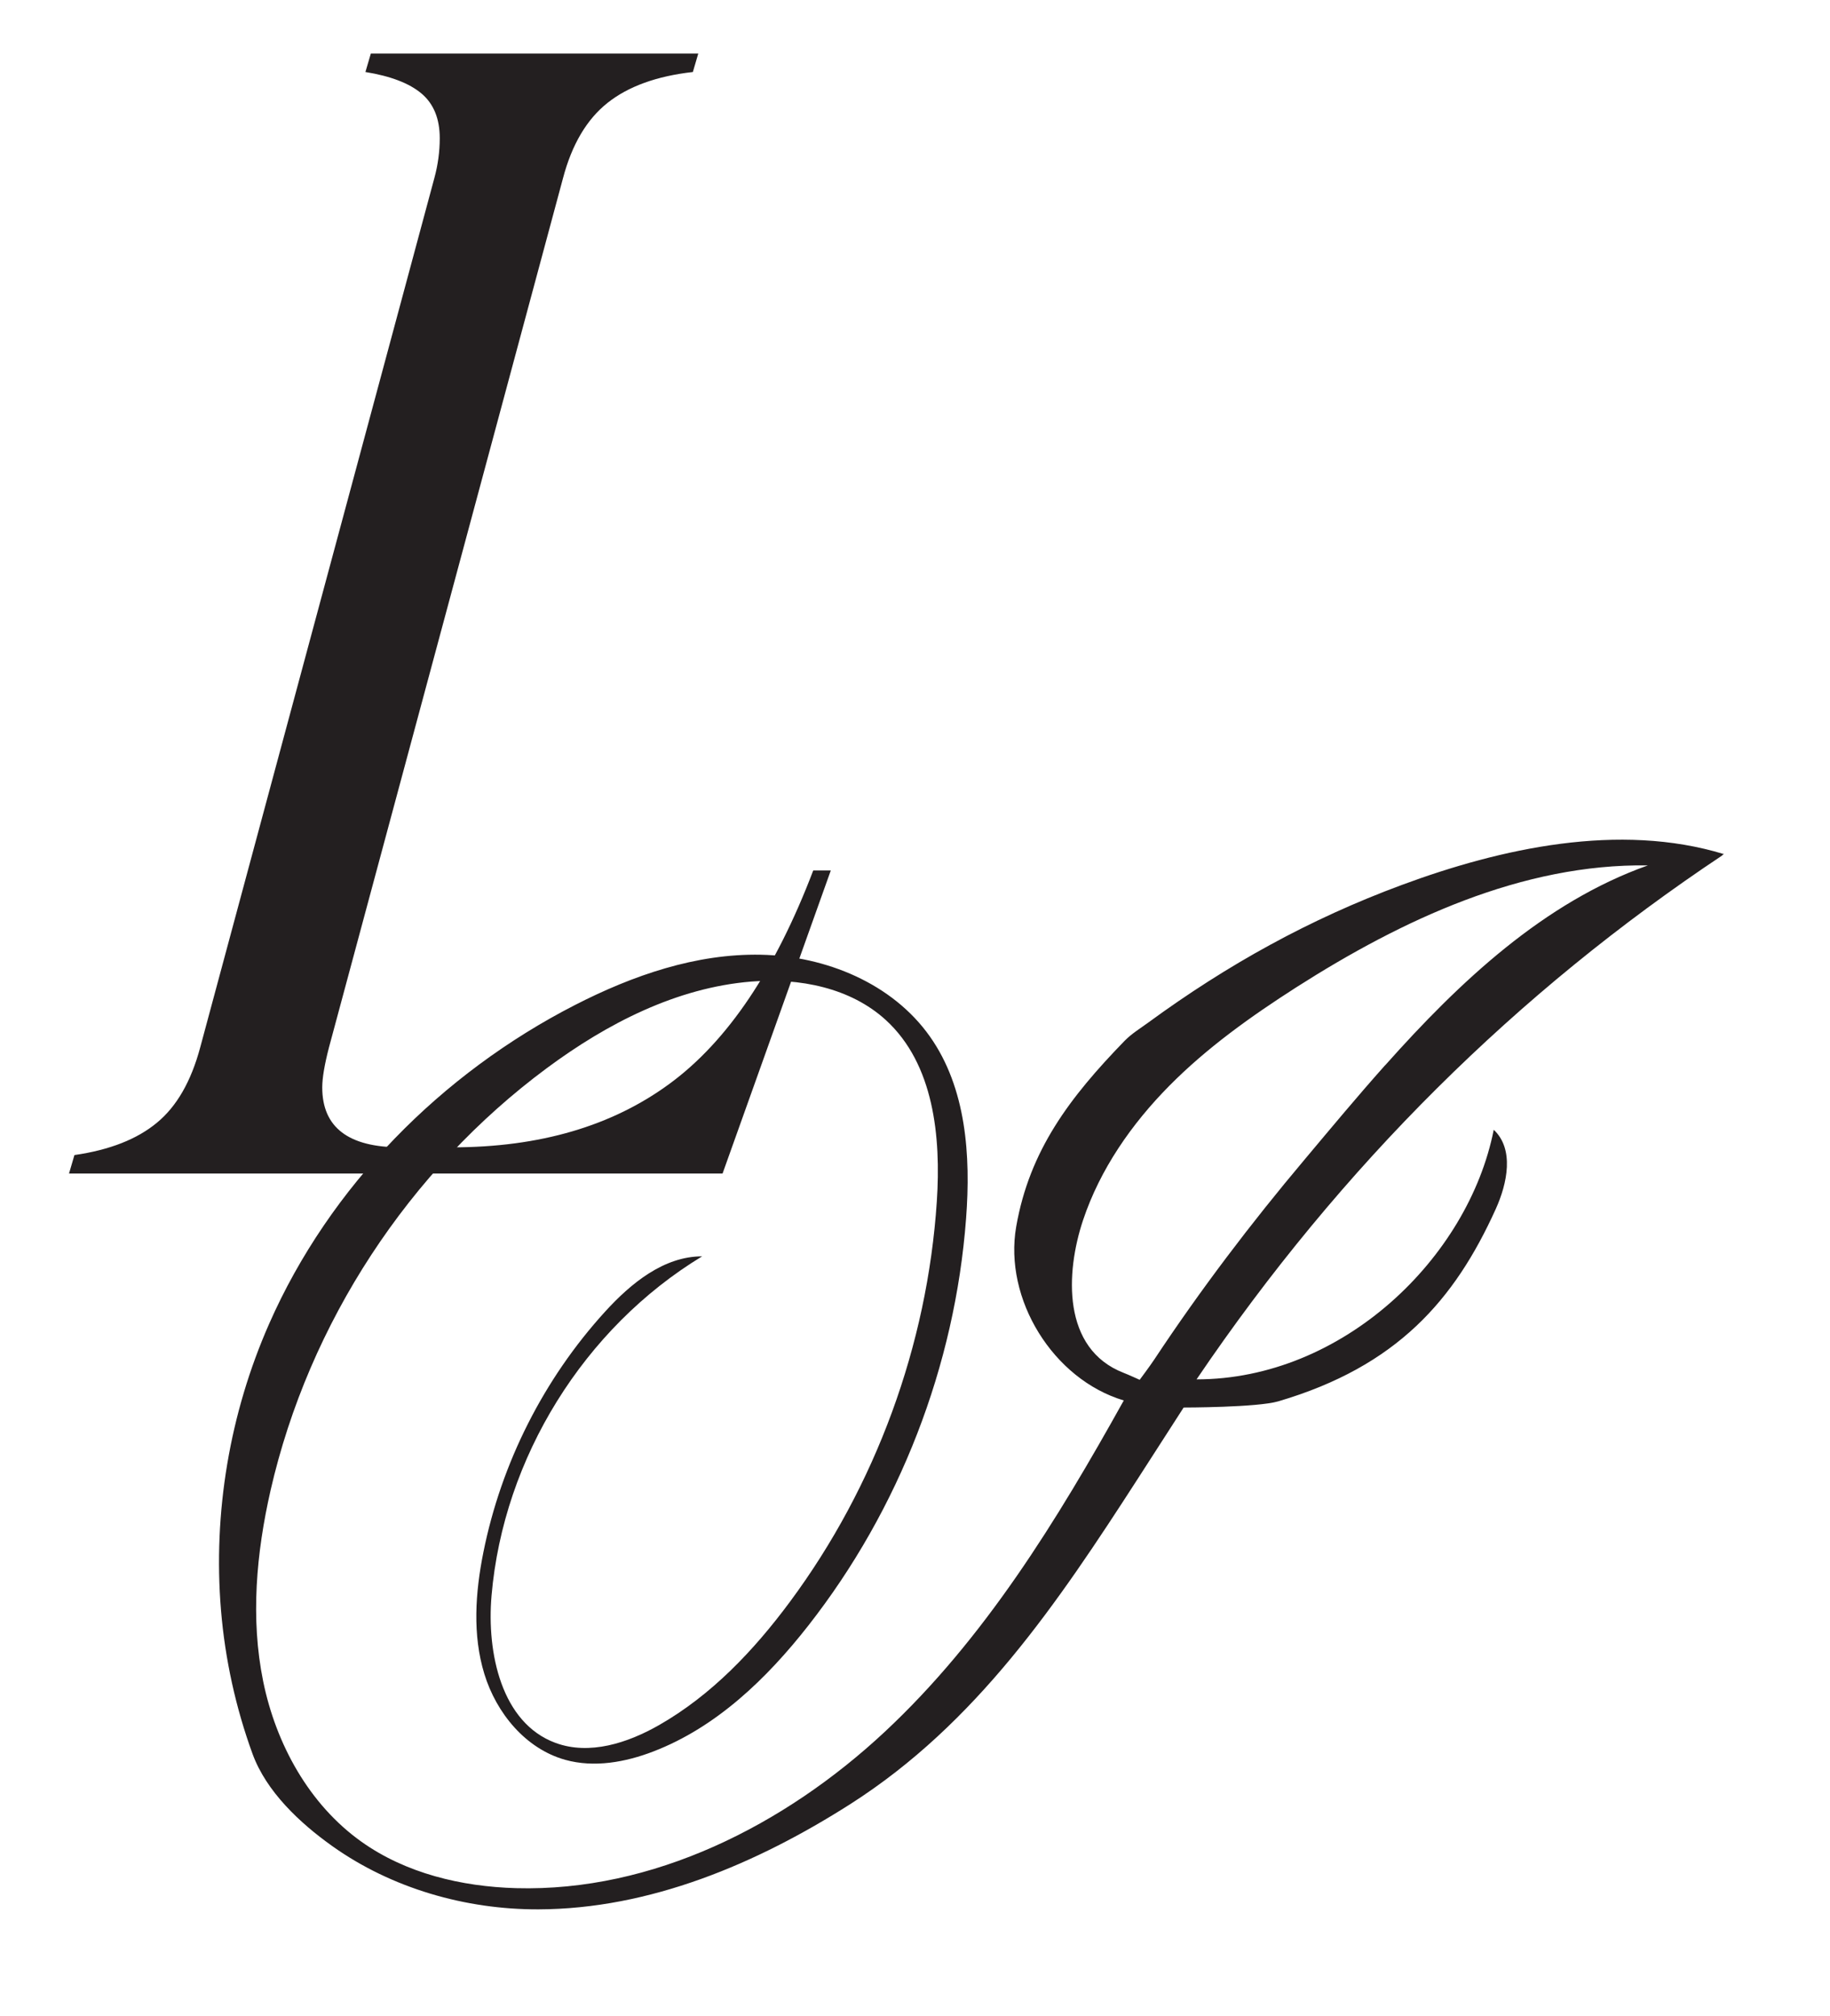
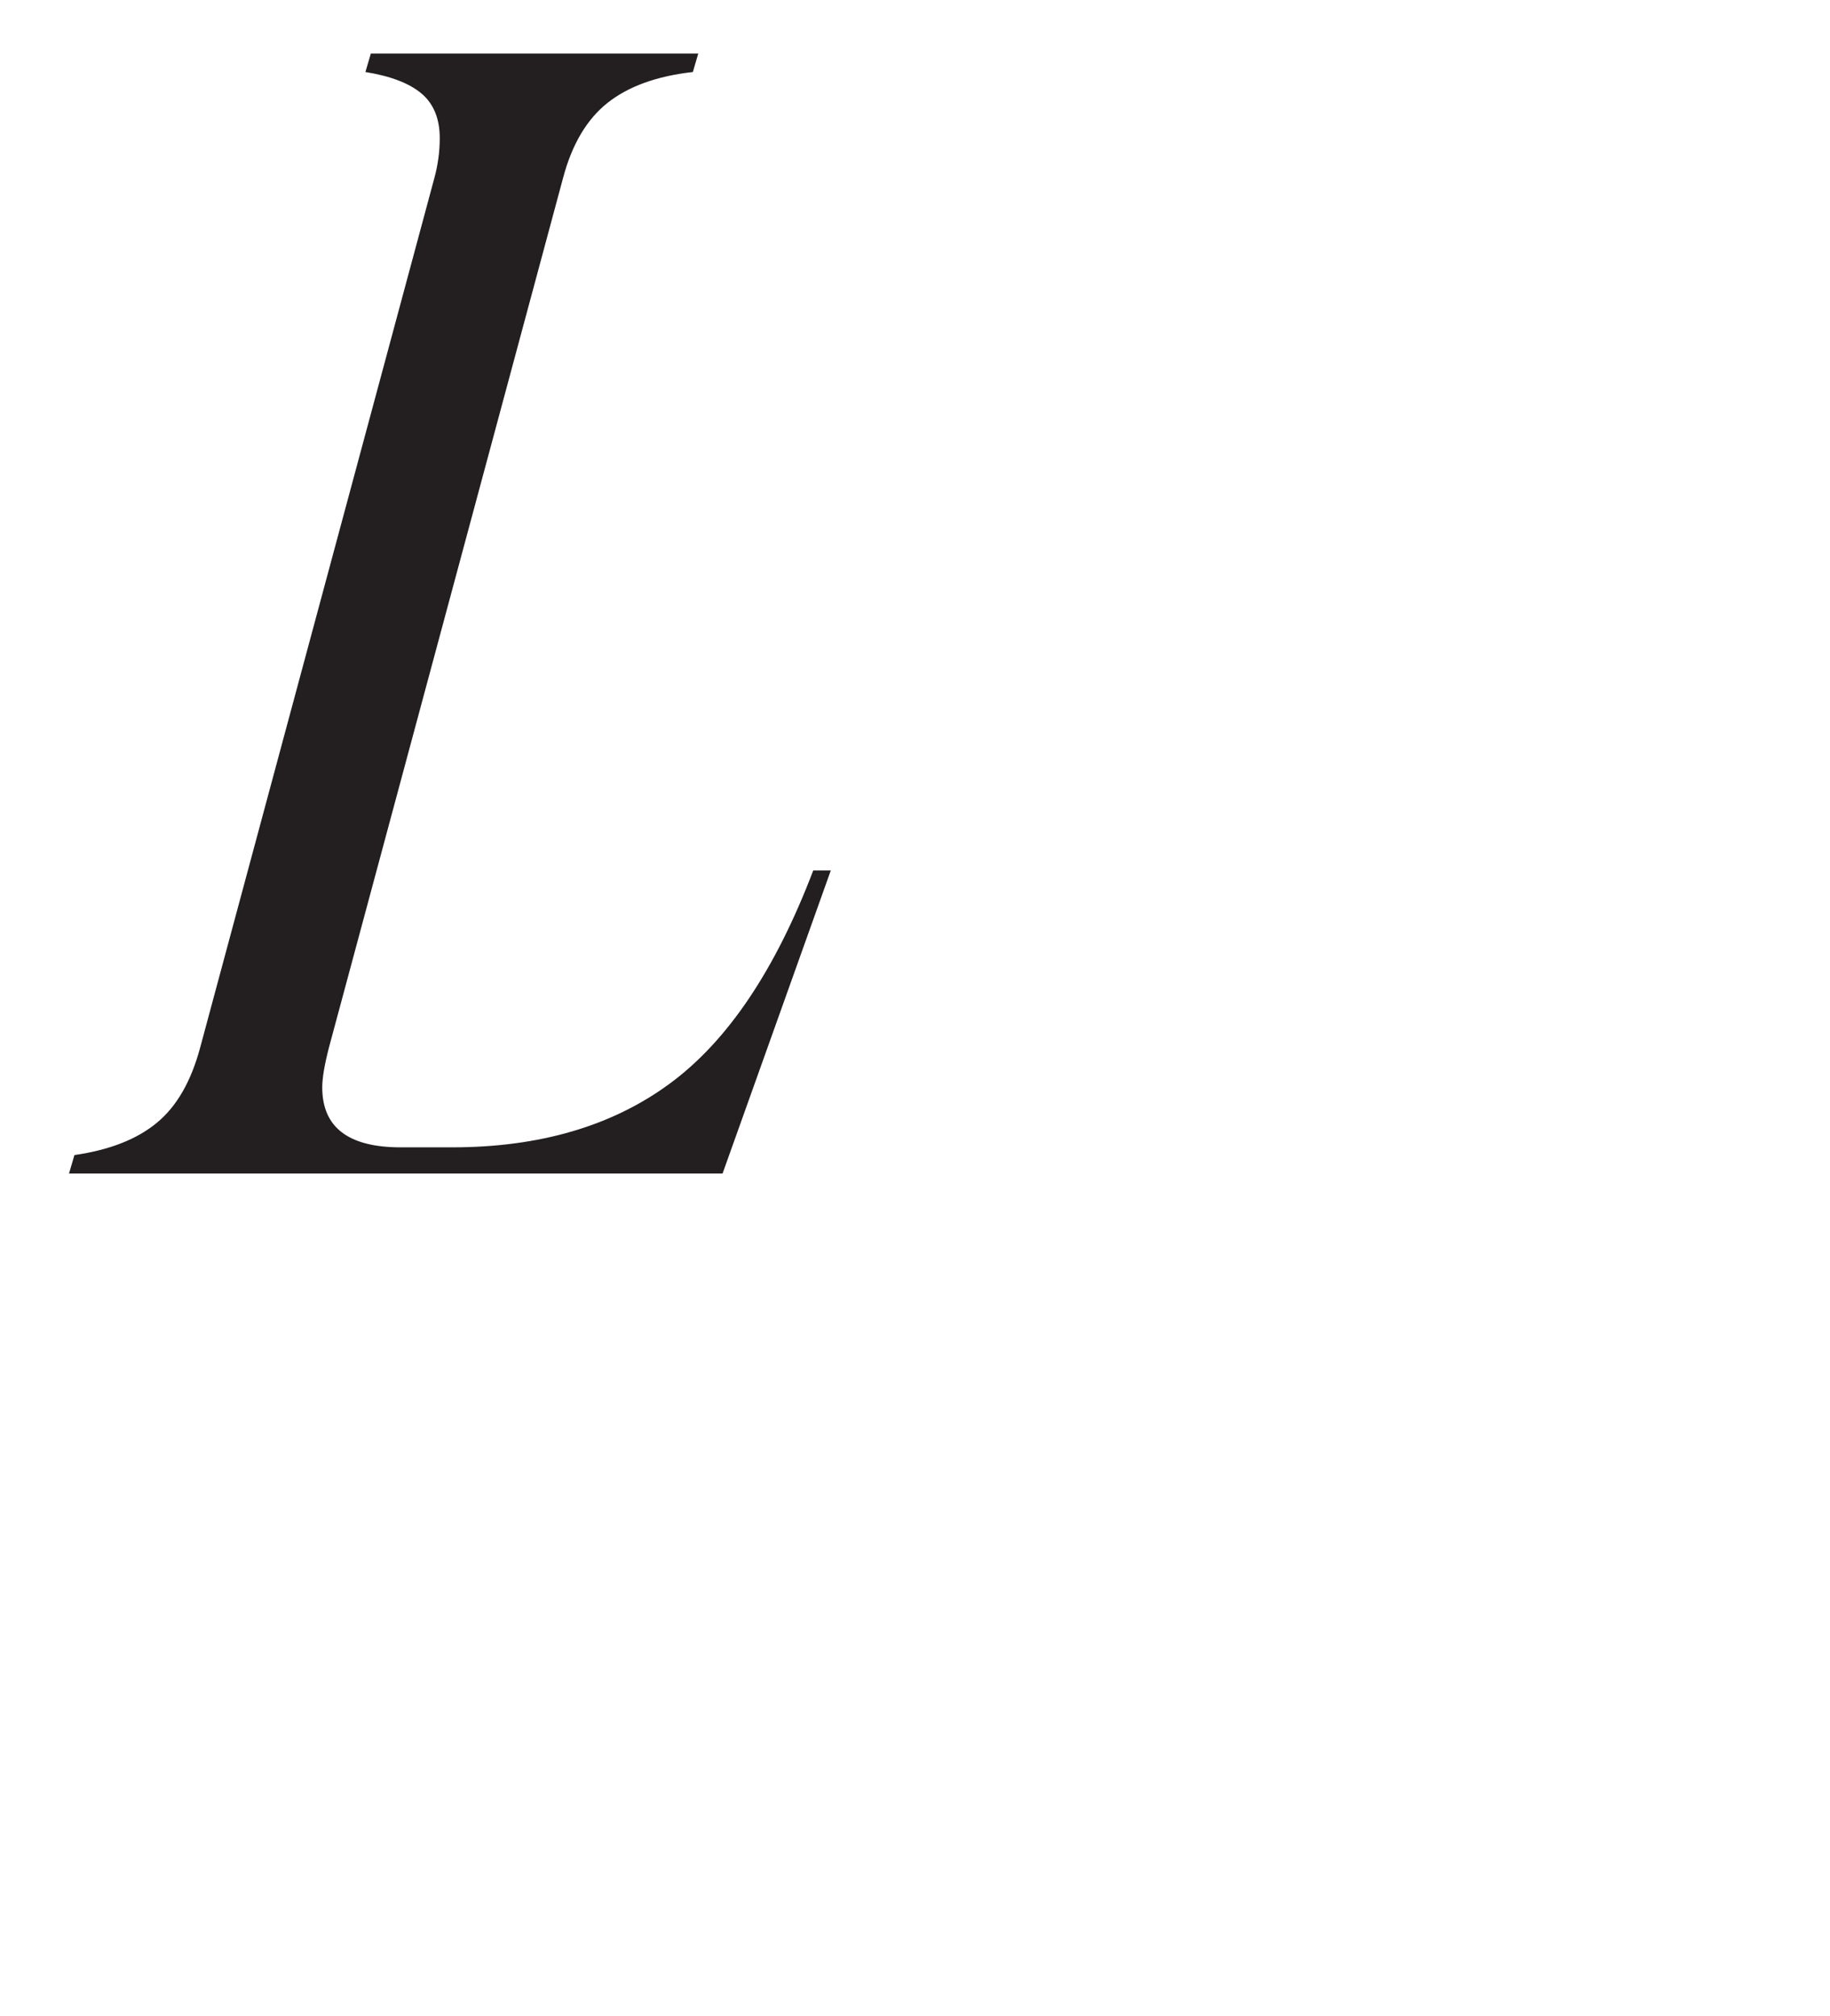
<svg xmlns="http://www.w3.org/2000/svg" id="Layer_1" viewBox="0 0 165.71 182.56">
  <defs>
    <style>.cls-1{fill:#231f20;}</style>
  </defs>
-   <path class="cls-1" d="m155.94,77.44c.05-.04.11-.07.17-.1-9.49-2.9-20.21-.53-29.17,2.79-8.32,3.08-15.77,7.2-22.96,12.46-.73.53-1.51,1.01-2.14,1.65-4.98,5.13-8.61,9.92-9.82,16.82-1.15,6.58,3.35,13.84,9.74,15.75-6.03,10.83-12.6,21.57-21.66,30.02-9.06,8.45-20.98,14.48-33.37,14.14-4.95-.14-9.98-1.34-14.01-4.21-4.73-3.37-7.73-8.83-8.89-14.52-1.16-5.69-.62-11.62.67-17.29,3.47-15.15,12.51-28.96,25-38.22,5.46-4.05,11.76-7.3,18.53-7.85,4.33-.35,8.98.55,12.19,3.49,4.34,3.98,5,10.55,4.61,16.42-.86,13.02-5.53,25.77-13.3,36.25-3.26,4.4-7.11,8.46-11.86,11.17-2.84,1.62-6.29,2.74-9.36,1.61-4.9-1.8-6.25-8.14-5.8-13.34,1.07-12.46,8.38-24.24,19.07-30.72-3.47,0-6.45,2.44-8.79,5.01-5.55,6.09-9.4,13.71-11.02,21.79-.73,3.64-1,7.47.09,11.02s3.74,6.77,7.32,7.77c2.62.73,5.45.22,7.99-.76,5.69-2.19,10.26-6.59,14.02-11.39,8.25-10.53,13.29-23.53,14.29-36.87.43-5.7.02-11.81-3.28-16.48-3.39-4.8-9.42-7.28-15.29-7.4-5.87-.12-11.61,1.87-16.84,4.55-12.1,6.2-22.22,16.43-27.7,28.87-3.57,8.1-5.09,17.1-4.36,25.92.37,4.45,1.33,8.83,2.86,13.03,1.25,3.41,4.28,6.25,7.2,8.33,5.39,3.84,12.09,5.76,18.68,5.74,10.08-.03,19.76-4.12,28.26-9.54,11.41-7.29,18.71-18.12,26.05-29.5,1.81-2.81,4.12-6.4,4.12-6.4,0,0,6.65,0,8.57-.56,10.76-3.17,15.97-9.19,19.69-17.41,1.06-2.34,1.69-5.43-.18-7.18-2.3,11.62-13.69,22.6-26.91,22.6,13.1-19.35,29.09-35.12,47.63-47.46Zm-30.51,19.01c-2.54,2.85-4.96,5.76-7.3,8.55-4.86,5.77-9.43,11.79-13.6,18.09-.41.62-1.33,1.85-1.33,1.85,0,0-1.08-.49-1.45-.63-5.6-2.17-5.26-9.08-3.68-13.82,1.54-4.61,4.39-8.71,7.81-12.17s7.41-6.3,11.5-8.92c9.61-6.13,20.44-11.2,31.84-11.04-9.42,3.35-17.04,10.52-23.79,18.1Z" />
  <path class="cls-1" d="m14.21,101.66c1.8-1.48,3.1-3.76,3.92-6.82L39.33,16.13c.33-1.21.49-2.41.49-3.62,0-1.76-.55-3.11-1.65-4.04-1.1-.93-2.8-1.58-5.08-1.95l.49-1.67h29.65l-.49,1.67c-3.27.37-5.84,1.3-7.72,2.79-1.88,1.49-3.23,3.76-4.04,6.83l-21.19,78.7c-.41,1.58-.61,2.79-.61,3.62,0,3.62,2.37,5.43,7.1,5.43h4.66c7.92,0,14.5-1.93,19.72-5.78,5.23-3.85,9.55-10.28,12.98-19.29h1.59l-9.8,27.44H6.25l.49-1.67c3.19-.46,5.68-1.44,7.47-2.93Z" />
</svg>